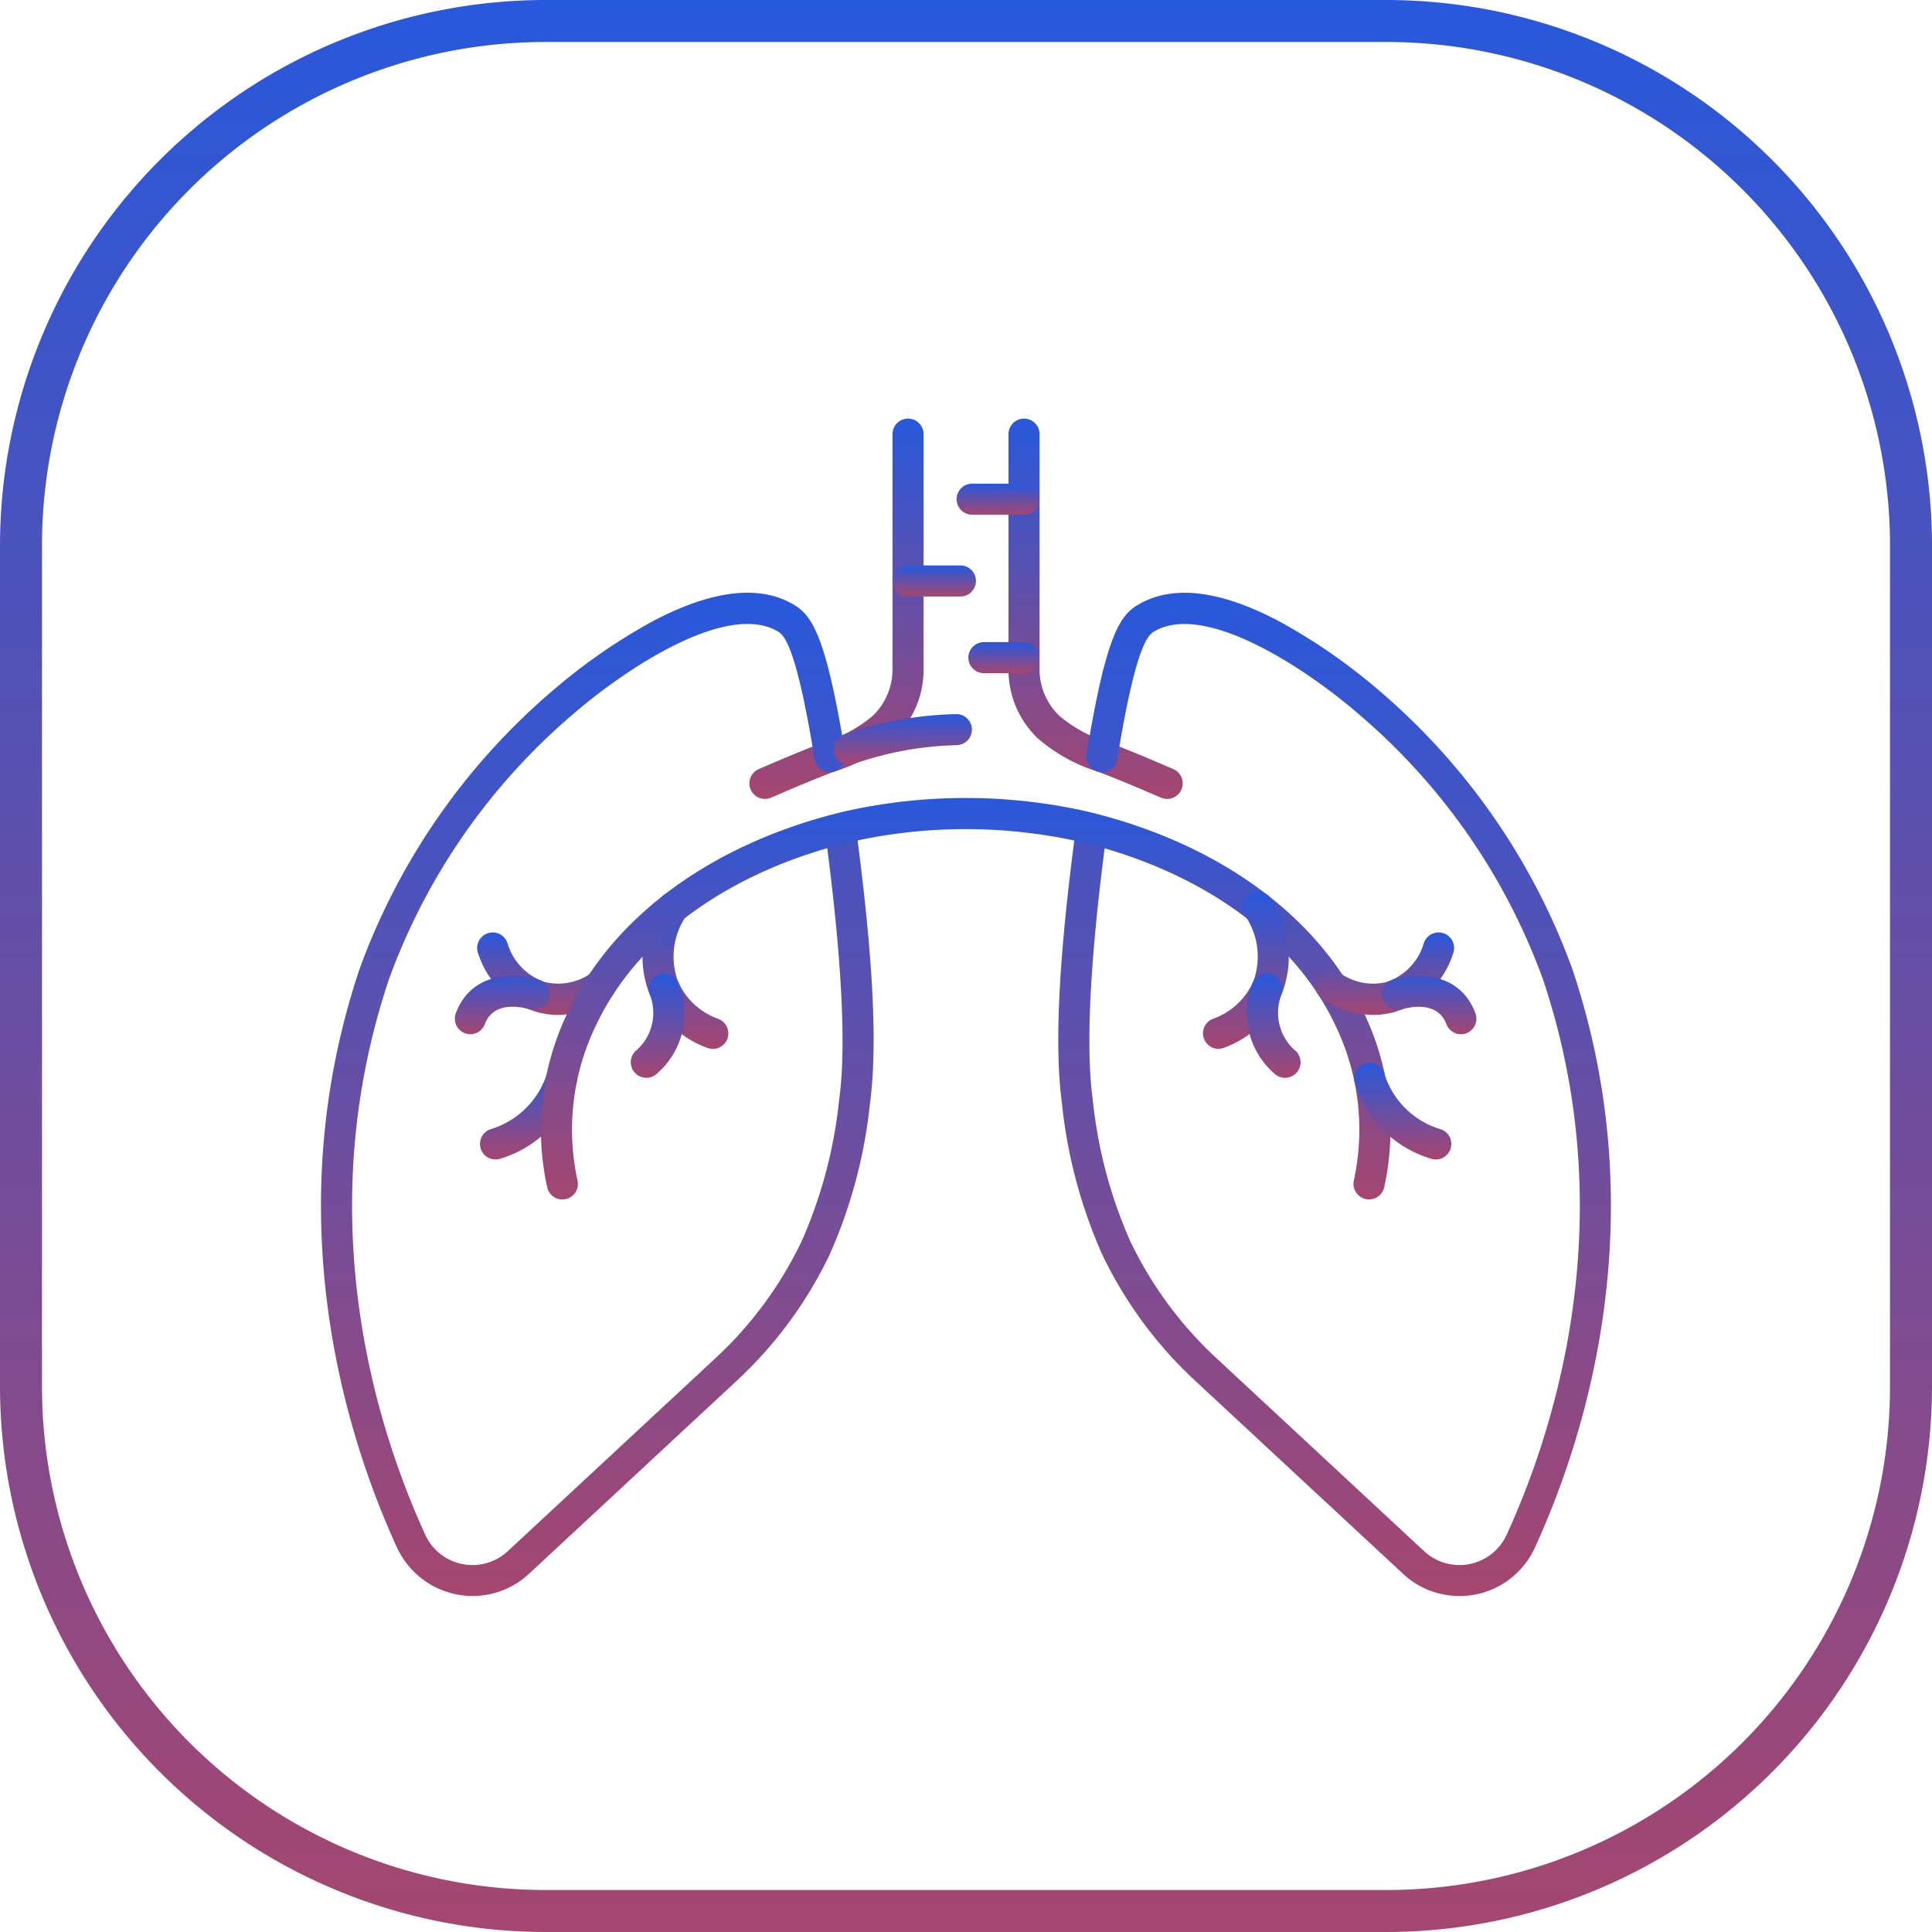
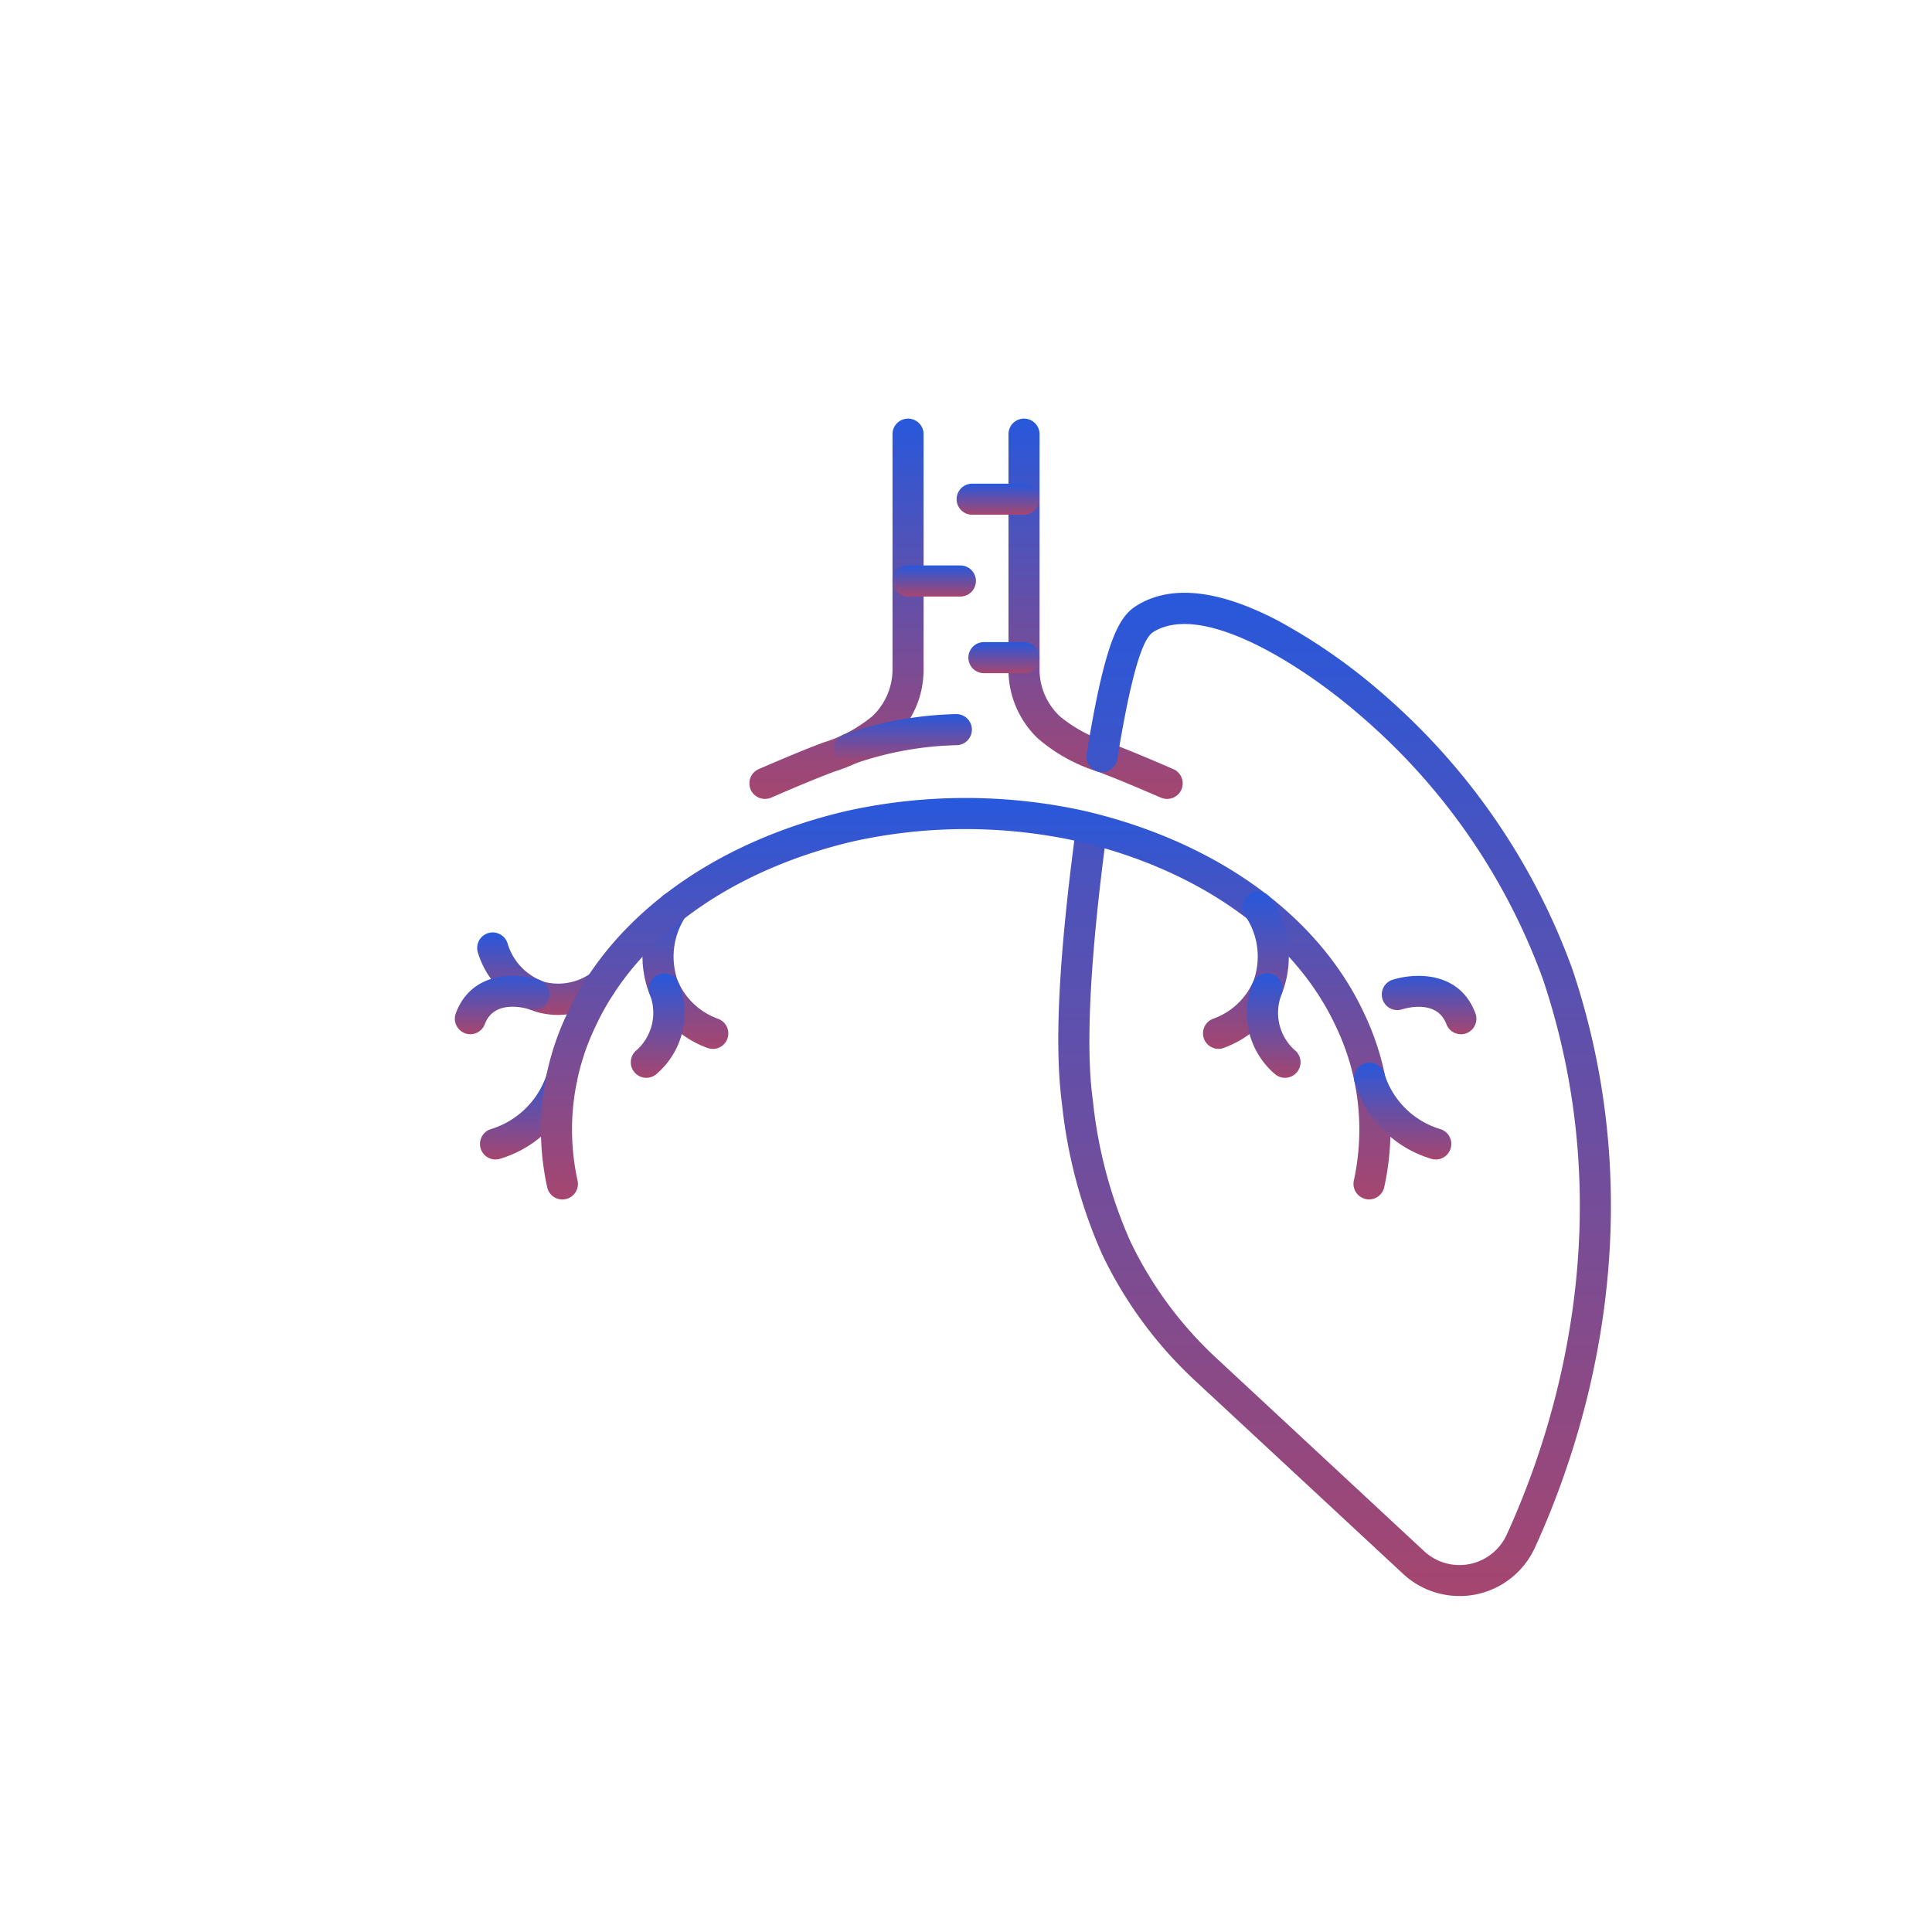
<svg xmlns="http://www.w3.org/2000/svg" width="92" height="92" viewBox="0 0 92 92">
  <defs>
    <linearGradient id="linear-gradient" x1="0.5" x2="0.5" y2="1" gradientUnits="objectBoundingBox">
      <stop offset="0" stop-color="#2758dc" />
      <stop offset="1" stop-color="#a5466f" />
    </linearGradient>
  </defs>
  <g id="Сгруппировать_5599" data-name="Сгруппировать 5599" transform="translate(-1141 -4324)">
    <g id="Сгруппировать_4777" data-name="Сгруппировать 4777" transform="translate(-25.399 3472.751)">
      <g id="Сгруппировать_4772" data-name="Сгруппировать 4772" transform="translate(1181.685 871.183)">
        <g id="Сгруппировать_4756" data-name="Сгруппировать 4756" transform="translate(20.4)">
          <g id="Сгруппировать_4754" data-name="Сгруппировать 4754">
            <path id="Контур_5743" data-name="Контур 5743" d="M1251.328,889.292a.74.74,0,0,1-.293-1.42c1.085-.468,2.066-.886,3.073-1.266a6.7,6.7,0,0,0,2.344-1.261,3.068,3.068,0,0,0,.95-2.155V871.923a.74.74,0,0,1,1.48,0V883.19a4.512,4.512,0,0,1-1.4,3.222,7.987,7.987,0,0,1-2.848,1.579c-.977.368-1.941.779-3.009,1.24A.738.738,0,0,1,1251.328,889.292Z" transform="translate(-1250.588 -871.183)" fill="url(#linear-gradient)" />
          </g>
          <g id="Сгруппировать_4755" data-name="Сгруппировать 4755" transform="translate(12.334)">
            <path id="Контур_5744" data-name="Контур 5744" d="M1299.8,889.292a.739.739,0,0,1-.293-.06c-1.108-.478-2.033-.872-3.009-1.24a7.992,7.992,0,0,1-2.848-1.579,4.513,4.513,0,0,1-1.4-3.222V871.923a.74.74,0,1,1,1.48,0V883.19a3.068,3.068,0,0,0,.951,2.155,6.7,6.7,0,0,0,2.344,1.261c1.006.379,1.947.78,3.073,1.266a.74.74,0,0,1-.293,1.42Z" transform="translate(-1292.247 -871.183)" fill="url(#linear-gradient)" />
          </g>
        </g>
        <g id="Сгруппировать_4759" data-name="Сгруппировать 4759" transform="translate(0 8.29)">
          <g id="Сгруппировать_4757" data-name="Сгруппировать 4757" transform="translate(35.108 0)">
            <path id="Контур_5745" data-name="Контур 5745" d="M1319.378,946.96a3.93,3.93,0,0,1-2.7-1.061l-9.9-9.195a19.9,19.9,0,0,1-4.415-5.995,23.649,23.649,0,0,1-1.918-7.154c-.233-1.787-.418-5.087.651-13.085a.74.74,0,0,1,1.467.2c-1.167,8.729-.778,11.716-.65,12.7a22.15,22.15,0,0,0,1.783,6.7,18.424,18.424,0,0,0,4.088,5.553l9.9,9.2a2.472,2.472,0,0,0,3.939-.794c2.279-4.98,5.534-15.039,1.727-26.422a30.06,30.06,0,0,0-8.812-12.67c-2.445-2.11-7.236-5.311-9.677-3.925-.285.162-.878.5-1.786,6.1a.74.74,0,0,1-1.461-.237c.948-5.854,1.641-6.658,2.516-7.155,1.621-.919,3.847-.648,6.618.807a27.464,27.464,0,0,1,4.758,3.285,31.579,31.579,0,0,1,9.248,13.321c3.968,11.865.585,22.329-1.786,27.51a3.947,3.947,0,0,1-3.508,2.319Z" transform="translate(-1300.265 -899.184)" fill="url(#linear-gradient)" />
          </g>
          <g id="Сгруппировать_4758" data-name="Сгруппировать 4758">
-             <path id="Контур_5746" data-name="Контур 5746" d="M1188.894,946.959h-.087a3.99,3.99,0,0,1-3.51-2.319c-2.37-5.181-5.754-15.644-1.786-27.51a31.582,31.582,0,0,1,9.249-13.321,27.479,27.479,0,0,1,4.757-3.286c2.771-1.454,5-1.726,6.618-.807.876.5,1.569,1.3,2.516,7.155a.74.74,0,0,1-1.461.237c-.907-5.605-1.5-5.943-1.786-6.1-2.442-1.385-7.232,1.815-9.677,3.926a30.059,30.059,0,0,0-8.811,12.67c-3.807,11.384-.552,21.442,1.728,26.425a2.471,2.471,0,0,0,3.938.793l9.9-9.2a18.425,18.425,0,0,0,4.088-5.551,22.21,22.21,0,0,0,1.784-6.705c.128-.983.517-3.974-.654-12.714a.74.74,0,0,1,1.467-.2c1.073,8.008.888,11.313.655,13.1a23.689,23.689,0,0,1-1.919,7.157,19.894,19.894,0,0,1-4.413,5.993l-9.9,9.2A3.942,3.942,0,0,1,1188.894,946.959Z" transform="translate(-1181.685 -899.183)" fill="url(#linear-gradient)" />
-           </g>
+             </g>
        </g>
        <g id="Сгруппировать_4771" data-name="Сгруппировать 4771" transform="translate(6.373 18.058)">
          <g id="Сгруппировать_4760" data-name="Сгруппировать 4760" transform="translate(8.916 4.474)">
            <path id="Контур_5747" data-name="Контур 5747" d="M1236.692,954.768a.742.742,0,0,1-.248-.043,4.8,4.8,0,0,1-2.787-2.632,4.917,4.917,0,0,1,.546-4.491.74.74,0,0,1,1.21.852,3.447,3.447,0,0,0-.385,3.08,3.291,3.291,0,0,0,1.912,1.8.74.74,0,0,1-.247,1.438Z" transform="translate(-1233.327 -947.288)" fill="url(#linear-gradient)" />
          </g>
          <g id="Сгруппировать_4761" data-name="Сгруппировать 4761" transform="translate(1.063 6.41)">
            <path id="Контур_5748" data-name="Контур 5748" d="M1210.66,957.755a3.825,3.825,0,0,1-1-.133,4.287,4.287,0,0,1-2.831-2.858.74.74,0,0,1,1.427-.394,2.761,2.761,0,0,0,1.791,1.823,2.7,2.7,0,0,0,2.182-.43.74.74,0,0,1,.88,1.191A4.321,4.321,0,0,1,1210.66,957.755Z" transform="translate(-1206.802 -953.827)" fill="url(#linear-gradient)" />
          </g>
          <g id="Сгруппировать_4762" data-name="Сгруппировать 4762" transform="translate(0 8.474)">
            <path id="Контур_5749" data-name="Контур 5749" d="M1203.951,963.583a.741.741,0,0,1-.693-1c.771-2.055,2.956-1.93,4-1.577a.74.74,0,0,1-.47,1.4c-.173-.057-1.695-.514-2.147.693A.741.741,0,0,1,1203.951,963.583Z" transform="translate(-1203.211 -960.8)" fill="url(#linear-gradient)" />
          </g>
          <g id="Сгруппировать_4763" data-name="Сгруппировать 4763" transform="translate(8.378 8.364)">
            <path id="Контур_5750" data-name="Контур 5750" d="M1232.25,965.394a.74.74,0,0,1-.443-1.333,2.393,2.393,0,0,0,.607-2.639.74.74,0,0,1,1.387-.517,3.814,3.814,0,0,1-1.109,4.343A.736.736,0,0,1,1232.25,965.394Z" transform="translate(-1231.509 -960.426)" fill="url(#linear-gradient)" />
          </g>
          <g id="Сгруппировать_4764" data-name="Сгруппировать 4764" transform="translate(1.201 12.616)">
            <path id="Контур_5751" data-name="Контур 5751" d="M1208.009,979.395a.74.74,0,0,1-.263-1.433,4.049,4.049,0,0,0,2.683-2.573.74.74,0,0,1,1.453.282,5.416,5.416,0,0,1-3.611,3.675A.743.743,0,0,1,1208.009,979.395Z" transform="translate(-1207.269 -974.79)" fill="url(#linear-gradient)" />
          </g>
          <g id="Сгруппировать_4765" data-name="Сгруппировать 4765" transform="translate(4.093)">
            <path id="Контур_5752" data-name="Контур 5752" d="M1256.475,951.3a.743.743,0,0,1-.722-.9,11.356,11.356,0,0,0-.859-7.346c-1.972-4.227-6.447-7.437-12.279-8.806a24.829,24.829,0,0,0-10.69,0c-5.832,1.369-10.308,4.579-12.279,8.806a11.353,11.353,0,0,0-.859,7.346.74.74,0,0,1-1.444.326,12.822,12.822,0,0,1,.962-8.3c2.164-4.641,7.005-8.148,13.282-9.621a26.3,26.3,0,0,1,11.367,0c6.277,1.474,11.118,4.98,13.283,9.621a12.827,12.827,0,0,1,.962,8.3A.741.741,0,0,1,1256.475,951.3Z" transform="translate(-1217.037 -932.177)" fill="url(#linear-gradient)" />
          </g>
          <g id="Сгруппировать_4766" data-name="Сгруппировать 4766" transform="translate(35.628 4.474)">
            <path id="Контур_5753" data-name="Контур 5753" d="M1324.289,954.767a.74.74,0,0,1-.247-1.438,3.287,3.287,0,0,0,1.911-1.8,3.436,3.436,0,0,0-.385-3.079.74.74,0,0,1,1.209-.854,4.908,4.908,0,0,1,.546,4.492,4.8,4.8,0,0,1-2.788,2.632A.739.739,0,0,1,1324.289,954.767Z" transform="translate(-1323.549 -947.287)" fill="url(#linear-gradient)" />
          </g>
          <g id="Сгруппировать_4767" data-name="Сгруппировать 4767" transform="translate(40.979 6.412)">
-             <path id="Контур_5754" data-name="Контур 5754" d="M1344.372,957.76a4.322,4.322,0,0,1-2.449-.8.74.74,0,1,1,.879-1.19,2.7,2.7,0,0,0,2.183.43,2.759,2.759,0,0,0,1.791-1.823.74.74,0,0,1,1.427.393,4.278,4.278,0,0,1-2.832,2.859A3.822,3.822,0,0,1,1344.372,957.76Z" transform="translate(-1341.623 -953.835)" fill="url(#linear-gradient)" />
-           </g>
+             </g>
          <g id="Сгруппировать_4768" data-name="Сгруппировать 4768" transform="translate(44.097 8.474)">
            <path id="Контур_5755" data-name="Контур 5755" d="M1355.965,963.583a.741.741,0,0,1-.693-.481c-.453-1.208-1.975-.749-2.147-.693a.74.74,0,0,1-.47-1.4c1.047-.353,3.232-.478,4,1.577a.741.741,0,0,1-.693,1Z" transform="translate(-1352.153 -960.8)" fill="url(#linear-gradient)" />
          </g>
          <g id="Сгруппировать_4769" data-name="Сгруппировать 4769" transform="translate(37.728 8.362)">
            <path id="Контур_5756" data-name="Контур 5756" d="M1332.443,965.391a.737.737,0,0,1-.442-.147,3.815,3.815,0,0,1-1.108-4.343.74.74,0,0,1,1.387.517,2.392,2.392,0,0,0,.607,2.639.74.74,0,0,1-.444,1.333Z" transform="translate(-1330.64 -960.421)" fill="url(#linear-gradient)" />
          </g>
          <g id="Сгруппировать_4770" data-name="Сгруппировать 4770" transform="translate(42.821 12.616)">
            <path id="Контур_5757" data-name="Контур 5757" d="M1351.731,979.395a.741.741,0,0,1-.262-.048,5.415,5.415,0,0,1-3.611-3.675.74.74,0,0,1,1.452-.289,4,4,0,0,0,2.684,2.58.74.74,0,0,1-.262,1.433Z" transform="translate(-1347.844 -974.79)" fill="url(#linear-gradient)" />
          </g>
        </g>
      </g>
      <g id="Сгруппировать_4773" data-name="Сгруппировать 4773" transform="translate(1206.1 885.253)">
        <path id="Контур_5758" data-name="Контур 5758" d="M1264.89,921.11a.74.74,0,0,1-.244-1.439,17.388,17.388,0,0,1,5.326-.966.74.74,0,0,1,.034,1.48,15.889,15.889,0,0,0-4.872.884A.741.741,0,0,1,1264.89,921.11Z" transform="translate(-1264.149 -918.704)" fill="url(#linear-gradient)" />
      </g>
      <g id="Сгруппировать_4774" data-name="Сгруппировать 4774" transform="translate(1212.511 881.826)">
        <path id="Контур_5759" data-name="Контур 5759" d="M1288.452,908.611h-1.907a.74.74,0,1,1,0-1.48h1.907a.74.74,0,0,1,0,1.48Z" transform="translate(-1285.804 -907.131)" fill="url(#linear-gradient)" />
      </g>
      <g id="Сгруппировать_4775" data-name="Сгруппировать 4775" transform="translate(1208.899 878.175)">
        <path id="Контур_5760" data-name="Контур 5760" d="M1276.838,896.278h-2.493a.74.74,0,1,1,0-1.48h2.493a.74.74,0,1,1,0,1.48Z" transform="translate(-1273.605 -894.798)" fill="url(#linear-gradient)" />
      </g>
      <g id="Сгруппировать_4776" data-name="Сгруппировать 4776" transform="translate(1211.952 874.281)">
        <path id="Контур_5761" data-name="Контур 5761" d="M1287.122,883.126h-2.467a.74.74,0,1,1,0-1.48h2.467a.74.74,0,1,1,0,1.48Z" transform="translate(-1283.915 -881.646)" fill="url(#linear-gradient)" />
      </g>
    </g>
-     <path id="Path_5762" data-name="Path 5762" d="M26,2A23.978,23.978,0,0,0,2,26V66A23.978,23.978,0,0,0,26,90H66A23.978,23.978,0,0,0,90,66V26A23.978,23.978,0,0,0,66,2H26m0-2H66A26,26,0,0,1,92,26V66A26,26,0,0,1,66,92H26A26,26,0,0,1,0,66V26A26,26,0,0,1,26,0Z" transform="translate(1141 4324)" fill="url(#linear-gradient)" />
  </g>
</svg>